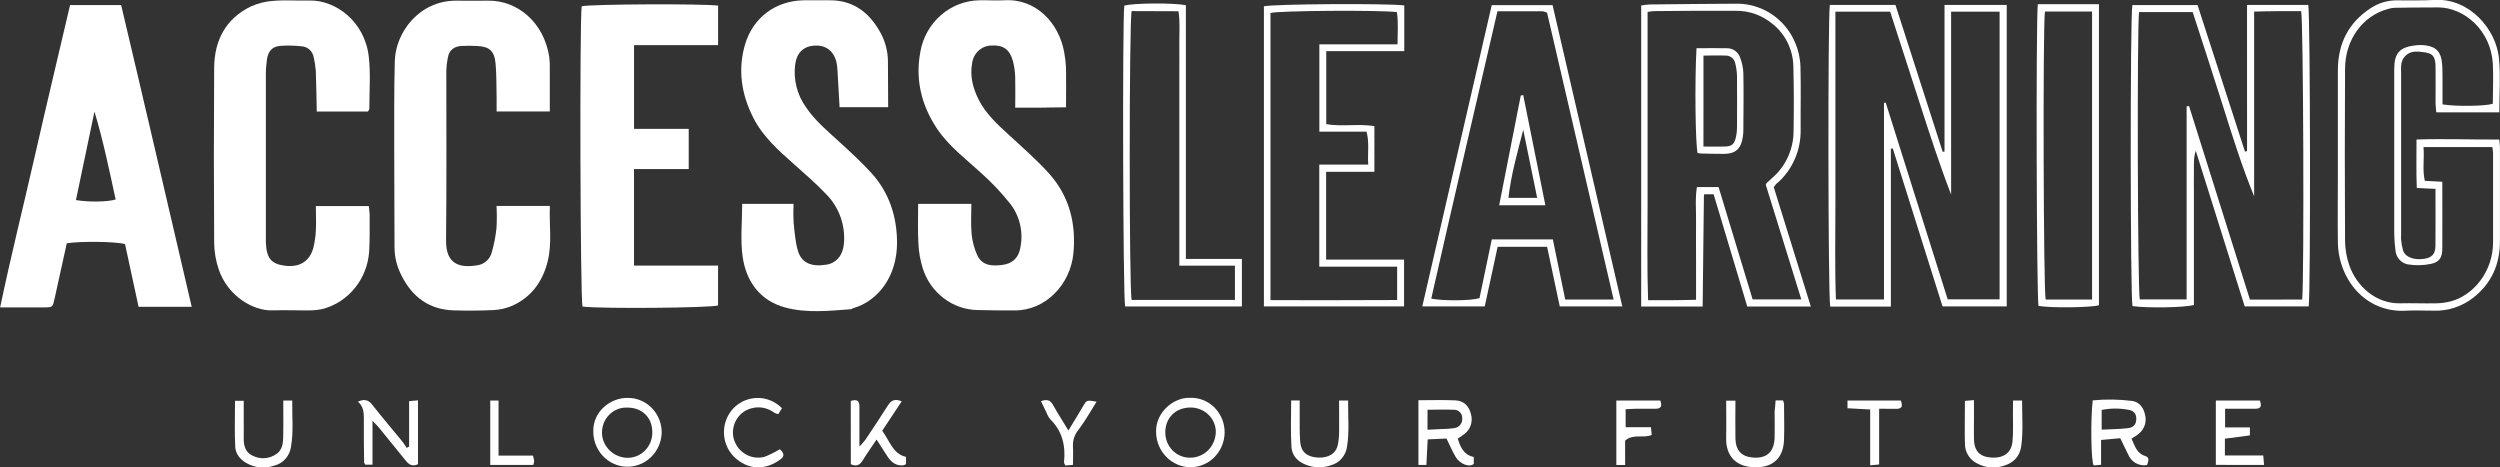
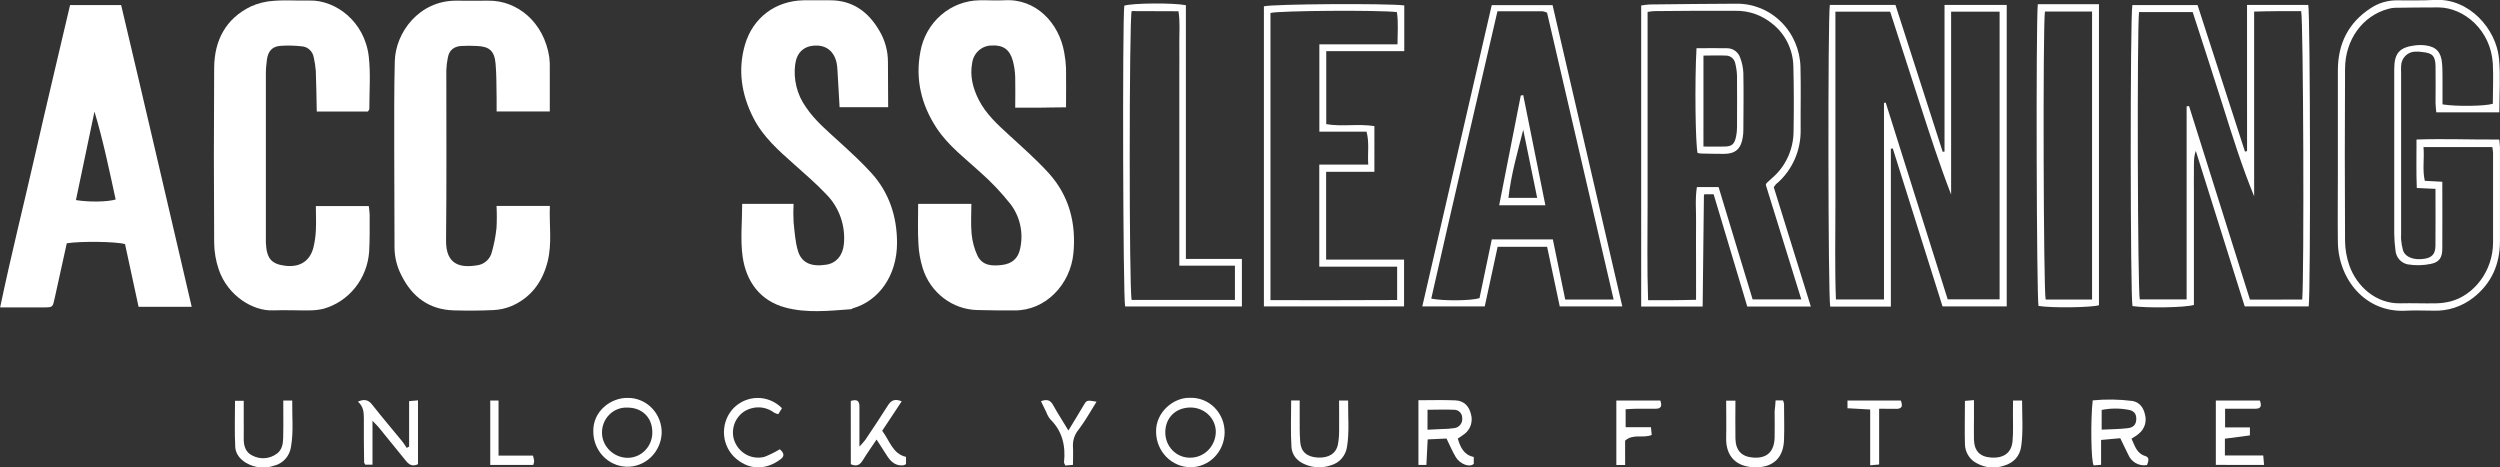
<svg xmlns="http://www.w3.org/2000/svg" width="246" height="46" viewBox="0 0 246 46" fill="none">
  <rect x="0" y="0" width="246" height="46" fill="#333333" stroke="none" />
  <g clip-path="url(#clip0_175_607)">
    <path d="M18.863 30.186H13.635C13.195 28.141 12.747 26.07 12.304 24.022C11.485 23.768 7.957 23.717 6.571 23.939C6.177 25.721 5.773 27.533 5.38 29.347C5.187 30.224 5.197 30.24 4.369 30.248C2.972 30.248 1.572 30.248 0.014 30.248C1.082 25.142 2.32 20.22 3.446 15.27C4.572 10.32 5.737 5.443 6.894 0.501H11.921C14.25 10.323 16.533 20.212 18.863 30.186ZM9.296 10.982C8.687 13.885 8.079 16.788 7.472 19.689C8.775 19.901 10.56 19.871 11.381 19.63C10.751 16.736 10.156 13.834 9.296 10.982Z" fill="white" />
    <path d="M90.345 20.059H95.583C95.583 21.082 95.513 22.058 95.606 23.007C95.673 23.738 95.862 24.453 96.164 25.118C96.662 26.177 97.652 26.19 98.635 26.067C99.557 25.949 100.18 25.445 100.378 24.489C100.552 23.726 100.557 22.932 100.392 22.166C100.226 21.401 99.894 20.684 99.422 20.07C98.537 18.954 97.558 17.921 96.498 16.982C94.978 15.578 93.3 14.345 92.141 12.569C90.666 10.301 90.056 7.828 90.559 5.121C90.802 3.703 91.52 2.418 92.589 1.488C93.658 0.558 95.009 0.042 96.409 0.029C97.207 0.011 98.007 0.07 98.801 0.029C101.944 -0.18 104.23 2.283 104.725 5.191C104.818 5.689 104.876 6.193 104.897 6.7C104.92 7.946 104.897 9.189 104.897 10.559C104.024 10.559 103.203 10.588 102.382 10.593C101.561 10.599 100.805 10.593 99.898 10.593C99.898 9.521 99.922 8.562 99.898 7.597C99.883 7.054 99.805 6.514 99.666 5.989C99.354 4.856 98.697 4.411 97.558 4.478C97.098 4.484 96.655 4.658 96.308 4.97C95.961 5.281 95.732 5.709 95.664 6.177C95.419 7.458 95.726 8.661 96.294 9.792C97.003 11.204 98.145 12.239 99.278 13.276C100.605 14.495 101.965 15.688 103.187 17.028C105.186 19.236 105.91 21.935 105.624 24.917C105.329 28.005 102.872 30.572 99.828 30.545C98.614 30.545 97.399 30.545 96.18 30.508C94.978 30.484 93.813 30.074 92.848 29.337C91.882 28.599 91.165 27.571 90.796 26.394C90.554 25.612 90.411 24.802 90.371 23.982C90.296 22.733 90.345 21.458 90.345 20.059Z" fill="white" />
    <path d="M87.395 10.548H82.616C82.546 9.294 82.478 8.096 82.405 6.898C82.396 6.627 82.362 6.358 82.303 6.094C82.009 4.968 81.235 4.416 80.106 4.486C79.064 4.566 78.397 5.199 78.246 6.33C78.055 7.813 78.428 9.314 79.288 10.521C80.182 11.861 81.394 12.861 82.553 13.925C83.656 14.938 84.771 15.943 85.772 17.055C87.499 18.968 88.268 21.321 88.268 23.902C88.268 27.15 86.444 29.613 83.935 30.333C83.862 30.355 83.799 30.422 83.726 30.427C81.571 30.588 79.385 30.826 77.276 30.261C74.835 29.607 73.43 27.75 73.076 25.263C72.838 23.585 73.031 21.846 73.031 20.059H78.087C78.057 20.649 78.057 21.24 78.087 21.83C78.189 22.795 78.246 23.787 78.522 24.703C78.879 25.882 79.854 26.279 81.321 26.043C82.28 25.895 82.942 25.126 83.038 24.014C83.124 23.117 83.013 22.211 82.713 21.364C82.413 20.516 81.932 19.749 81.305 19.118C80.331 18.089 79.254 17.159 78.196 16.216C76.646 14.836 75.069 13.472 74.11 11.558C72.966 9.294 72.588 6.895 73.297 4.43C74.079 1.718 76.331 0.072 79.09 0.029C79.963 0.029 80.836 0.029 81.696 0.029C83.882 0.029 85.438 1.15 86.52 3.009C87.083 3.943 87.38 5.022 87.374 6.121C87.385 7.573 87.395 9.015 87.395 10.548Z" fill="white" />
    <path d="M36.204 10.977H31.17C31.141 9.637 31.128 8.313 31.076 7C31.043 6.537 30.974 6.079 30.87 5.628C30.816 5.336 30.668 5.071 30.449 4.876C30.231 4.682 29.955 4.569 29.666 4.556C28.987 4.48 28.302 4.465 27.62 4.51C26.82 4.561 26.398 4.99 26.27 5.826C26.195 6.327 26.158 6.833 26.161 7.34C26.161 12.689 26.161 18.039 26.161 23.39C26.161 23.545 26.161 23.701 26.161 23.859C26.224 25.413 26.682 25.973 28.035 26.148C29.473 26.332 30.479 25.721 30.834 24.381C30.973 23.817 31.056 23.238 31.081 22.656C31.123 21.884 31.081 21.109 31.081 20.279H36.288C36.331 20.565 36.36 20.854 36.374 21.144C36.374 22.353 36.392 23.556 36.324 24.773C36.231 26.064 35.753 27.294 34.956 28.296C34.158 29.299 33.08 30.024 31.868 30.374C31.426 30.483 30.973 30.538 30.518 30.54C29.304 30.559 28.087 30.494 26.87 30.54C24.921 30.626 22.416 29.133 21.525 26.52C21.237 25.676 21.084 24.789 21.074 23.894C21.036 18.153 21.036 12.413 21.074 6.673C21.093 3.964 22.218 1.849 24.652 0.649C25.378 0.319 26.156 0.126 26.948 0.08C28.118 -0.011 29.293 0.08 30.479 0.054C32.973 -0.003 35.884 2.061 36.288 5.577C36.48 7.27 36.34 9.004 36.342 10.722C36.34 10.789 36.272 10.856 36.204 10.977Z" fill="white" />
    <path d="M48.859 20.262H54.107C54.032 22.138 54.339 23.961 53.88 25.762C53.359 27.801 52.202 29.326 50.279 30.138C49.716 30.364 49.119 30.491 48.515 30.513C47.227 30.575 45.935 30.577 44.645 30.54C42.261 30.47 40.572 29.251 39.501 27.096C39.07 26.271 38.837 25.352 38.821 24.416C38.821 21.139 38.792 17.859 38.792 14.581C38.792 11.73 38.776 8.881 38.847 6.032C38.917 3.184 41.247 0.078 44.84 0.067C45.904 0.067 46.967 0.083 48.03 0.067C50.897 0.021 53.531 2.179 54.052 5.641C54.097 6.029 54.112 6.419 54.099 6.81C54.099 8.171 54.099 9.532 54.099 10.969H48.867C48.867 10.513 48.867 10.095 48.867 9.674C48.84 8.543 48.867 7.41 48.767 6.284C48.661 5.014 48.16 4.577 46.943 4.526C46.413 4.494 45.881 4.494 45.351 4.526C44.689 4.58 44.205 4.923 44.074 5.641C43.985 6.058 43.932 6.482 43.918 6.909C43.918 12.491 43.952 18.076 43.892 23.658C43.863 26.142 45.398 26.375 47.019 26.094C47.342 26.043 47.643 25.896 47.887 25.672C48.13 25.448 48.305 25.156 48.39 24.832C48.614 24.051 48.77 23.251 48.856 22.441C48.896 21.716 48.897 20.988 48.859 20.262Z" fill="white" />
-     <path d="M62.386 26.137H70.657V30.055C69.912 30.299 59.316 30.395 57.318 30.17C57.099 29.366 57.026 2.251 57.237 0.619C58.019 0.402 69.188 0.351 70.66 0.555V4.443H62.389V12.678H67.77V16.634H62.386V26.137Z" fill="white" />
    <path d="M221.108 0.485H227.133C227.331 1.337 227.376 28.79 227.175 30.151H220.879C219.275 25.052 217.672 19.951 216.068 14.847C215.826 15.524 215.894 16.227 215.881 16.921C215.868 17.615 215.881 18.328 215.881 19.03V30.004C215.029 30.272 211.24 30.328 209.838 30.119C209.621 29.24 209.595 1.712 209.825 0.501H216.24L220.905 14.916L221.111 14.868L221.108 0.485ZM226.539 29.473C226.737 27.158 226.654 2.047 226.435 1.096C225.7 1.096 224.947 1.096 224.191 1.096C223.435 1.096 222.627 1.123 221.807 1.139V19.314C220.595 16.366 219.659 13.359 218.711 10.344C217.747 7.273 216.738 4.218 215.761 1.187H210.481C210.275 2.945 210.346 28.618 210.554 29.463H215.164V10.47L215.401 10.433C217.399 16.788 219.397 23.138 221.395 29.484L226.539 29.473Z" fill="white" />
    <path d="M197.462 0.488V30.151H191.145C189.527 25.014 187.89 19.812 186.251 14.608L186.061 14.635V30.167H180.093C179.882 29.21 179.851 1.675 180.057 0.488H186.514C188.057 5.294 189.606 10.111 191.161 14.94L191.341 14.913V0.488H197.462ZM191.99 1.147V19.14C190.848 16.192 189.887 13.204 188.922 10.221C187.958 7.238 186.973 4.183 185.991 1.15H180.604V10.661C180.604 13.785 180.604 16.91 180.604 20.04C180.604 23.17 180.539 26.327 180.654 29.468H185.384V10.127L185.555 10.098C187.592 16.561 189.624 23.014 191.653 29.454H196.761V1.147H191.99Z" fill="white" />
    <path d="M239.652 18.585L237.812 18.497C237.747 16.937 237.789 15.396 237.784 13.729C240.52 13.633 243.191 13.75 245.927 13.729C245.956 14.034 245.995 14.265 245.995 14.479C245.995 17.564 245.995 20.643 245.995 23.733C245.995 26.03 245.151 27.903 243.365 29.299C242.238 30.174 240.852 30.623 239.441 30.569C238.568 30.569 237.692 30.526 236.822 30.569C232.707 30.837 230.096 27.412 230.047 23.848C230.018 21.584 230.047 19.319 230.047 17.055C230.047 13.657 230.047 10.261 230.047 6.871C230.06 4.261 231.112 2.208 233.275 0.804C234.014 0.314 234.872 0.048 235.751 0.035C237.004 0.019 238.26 0.075 239.509 -0.005C243.006 -0.23 245.627 2.897 245.901 5.748C246.068 7.48 245.932 9.232 245.932 11.055H239.73C239.704 10.744 239.66 10.444 239.657 10.141C239.657 8.929 239.678 7.729 239.657 6.509C239.631 5.494 239.342 5.215 238.354 5.119C238.096 5.078 237.833 5.067 237.572 5.086C237.224 5.112 236.898 5.27 236.657 5.53C236.417 5.789 236.278 6.132 236.27 6.491C236.258 6.725 236.258 6.959 236.27 7.193C236.27 12.463 236.27 17.734 236.27 23.004C236.258 23.199 236.258 23.394 236.27 23.588C236.3 23.937 236.361 24.282 236.452 24.62C236.666 25.309 237.544 25.636 238.594 25.459C239.316 25.335 239.636 24.984 239.649 24.191C239.665 22.377 239.652 20.547 239.652 18.585ZM240.322 17.886C240.322 20.179 240.34 22.326 240.322 24.473C240.322 25.357 240.014 25.812 239.175 25.971C238.437 26.122 237.678 26.138 236.934 26.016C236.61 25.957 236.314 25.79 236.093 25.539C235.872 25.288 235.739 24.968 235.714 24.631C235.642 24.09 235.602 23.545 235.592 22.999C235.592 20.303 235.592 17.609 235.592 14.914C235.592 12.217 235.592 9.524 235.592 6.828C235.592 5.22 236.113 4.65 237.653 4.465C237.992 4.422 238.334 4.422 238.672 4.465C239.715 4.601 240.204 5.121 240.298 6.225C240.348 6.807 240.337 7.396 240.343 7.981C240.343 8.752 240.343 9.524 240.343 10.272C241.692 10.492 244.483 10.451 245.294 10.213C245.294 8.897 245.362 7.568 245.294 6.249C245.093 2.977 242.479 0.75 239.946 0.729C238.508 0.729 237.067 0.745 235.626 0.766C235.399 0.779 235.174 0.819 234.956 0.887C232.483 1.568 230.771 3.891 230.753 6.748C230.721 12.41 230.721 18.072 230.753 23.736C230.765 24.553 230.91 25.363 231.18 26.131C231.892 28.157 233.786 29.907 236.199 29.846C237.377 29.816 238.544 29.872 239.73 29.846C240.221 29.837 240.709 29.769 241.184 29.645C243.405 29.044 245.323 26.697 245.317 23.837C245.317 20.909 245.317 17.98 245.317 15.05C245.305 14.857 245.282 14.664 245.247 14.474H238.472C238.571 15.634 238.346 16.714 238.602 17.792L240.322 17.886Z" fill="white" />
    <path d="M138.18 0.533V5.033H130.503V12.215C132.045 12.483 133.63 12.159 135.24 12.408V16.902H130.49V25.547H138.159V30.151H124.368V0.624C125.166 0.394 136.369 0.313 138.18 0.533ZM125.014 29.535C129.239 29.535 133.353 29.548 137.479 29.521V26.238H129.817V16.194H134.636C134.555 15.061 134.763 14.05 134.466 12.957H129.825V4.365H137.515C137.515 3.243 137.614 2.208 137.453 1.19C135.704 0.978 125.828 1.045 125.014 1.276V29.535Z" fill="white" />
    <path d="M167.541 30.162H161.492V0.539C161.774 0.49 162.059 0.457 162.344 0.439C165.193 0.407 168.038 0.375 170.884 0.364C172.514 0.349 174.085 0.991 175.26 2.154C176.435 3.316 177.119 4.906 177.167 6.582C177.222 8.651 177.167 10.722 177.185 12.791C177.198 13.771 177.003 14.742 176.615 15.637C176.227 16.532 175.654 17.329 174.936 17.974C174.879 18.027 174.811 18.065 174.759 18.121C174.707 18.177 174.668 18.242 174.538 18.419L178.186 30.165H171.932C170.837 26.507 169.735 22.832 168.622 19.118H167.731C167.715 19.134 167.668 19.161 167.666 19.191C167.627 22.798 167.582 26.424 167.541 30.162ZM173.756 18.194C173.798 18.089 173.803 18.044 173.829 18.019C173.993 17.861 174.162 17.706 174.334 17.553C174.999 16.995 175.537 16.293 175.909 15.498C176.281 14.702 176.478 13.832 176.487 12.949C176.523 10.805 176.523 8.661 176.466 6.517C176.448 5.714 176.257 4.925 175.906 4.208C175.555 3.49 175.053 2.862 174.436 2.369C173.4 1.496 172.093 1.033 170.754 1.064C168.096 1.05 165.438 1.064 162.78 1.093C162.597 1.093 162.415 1.136 162.123 1.171V10.668C162.123 13.793 162.123 16.918 162.123 20.048C162.123 23.178 162.06 26.332 162.172 29.538C163.058 29.538 163.814 29.538 164.57 29.538C165.326 29.538 166.058 29.513 166.892 29.5V25.745C166.892 24.497 166.874 23.248 166.892 21.994C166.915 20.801 166.785 19.601 166.973 18.408H169.109L172.458 29.462H177.25C176.054 25.603 174.897 21.87 173.756 18.194Z" fill="white" />
    <path d="M159.634 30.151H153.479L152.236 24.285H147.368C146.96 26.179 146.537 28.134 146.099 30.151H139.954C142.242 20.217 144.509 10.384 146.787 0.504H152.773C155.043 10.334 157.331 20.216 159.634 30.151ZM152.231 1.246C152.087 1.18 151.935 1.133 151.78 1.107C150.342 1.107 148.913 1.107 147.35 1.107C145.171 10.556 142.964 19.96 140.835 29.387C142.138 29.629 144.773 29.591 145.583 29.337C145.983 27.423 146.386 25.497 146.792 23.559H152.801C153.205 25.534 153.609 27.495 154.018 29.476H158.782C156.588 20.005 154.409 10.631 152.231 1.246Z" fill="white" />
    <path d="M122.203 25.477V30.154H110.713C110.502 29.283 110.437 2.171 110.63 0.557C111.411 0.305 115.365 0.257 116.691 0.512V25.477H122.203ZM111.354 1.091C111.107 2.045 111.094 28.409 111.354 29.511C114.742 29.524 118.13 29.511 121.517 29.511V26.139H116.045V7.295C116.045 6.282 116.058 5.266 116.045 4.25C116.032 3.235 116.136 2.165 115.961 1.107L111.354 1.091Z" fill="white" />
    <path d="M200.519 0.415H206.538V30.033C205.757 30.269 201.848 30.315 200.589 30.103C200.401 29.243 200.326 2.404 200.519 0.415ZM205.858 29.473V1.134H201.22C201.009 2.79 201.076 28.626 201.293 29.473H205.858Z" fill="white" />
    <path d="M209.739 43.165C210.088 43.91 210.26 44.628 211.099 44.874C211.55 45.006 211.399 45.41 211.268 45.759C210.891 45.828 210.503 45.763 210.166 45.576C209.83 45.389 209.565 45.089 209.415 44.727C209.155 44.215 208.92 43.693 208.634 43.119L206.747 43.291V45.737L206.02 45.794C205.759 45.48 205.702 41.281 205.923 39.397C207.219 39.271 208.523 39.29 209.814 39.453C210.526 39.566 210.924 40.11 211.068 40.793C211.161 41.132 211.154 41.492 211.046 41.827C210.938 42.161 210.735 42.455 210.463 42.669C210.268 42.849 210.036 42.977 209.739 43.165ZM206.804 42.278C207.732 42.232 208.558 42.232 209.371 42.133C209.97 42.061 210.2 41.744 210.21 41.227C210.221 40.71 209.978 40.402 209.389 40.313C208.533 40.159 207.657 40.168 206.804 40.337V42.278Z" fill="white" />
    <path d="M145.018 44.966V45.636C144.648 46.032 143.673 45.681 143.256 44.992C142.922 44.438 142.67 43.829 142.336 43.151L140.483 43.237C140.439 44.121 140.397 44.915 140.356 45.751H139.574V39.383C140.822 39.383 142.021 39.34 143.222 39.397C144.022 39.432 144.543 39.933 144.739 40.737C144.845 41.093 144.841 41.476 144.725 41.829C144.61 42.183 144.389 42.491 144.095 42.709C143.892 42.87 143.668 43.004 143.446 43.154C143.707 44.052 144.072 44.773 145.018 44.966ZM140.465 42.286L141.898 42.216C142.311 42.216 142.723 42.185 143.131 42.122C143.358 42.09 143.564 41.968 143.705 41.782C143.846 41.595 143.91 41.36 143.884 41.125C143.884 41.017 143.863 40.911 143.822 40.811C143.781 40.712 143.721 40.622 143.646 40.547C143.571 40.472 143.481 40.413 143.383 40.375C143.285 40.336 143.181 40.318 143.076 40.321C142.224 40.279 141.369 40.321 140.47 40.321L140.465 42.286Z" fill="white" />
    <path d="M58.381 42.447C58.334 40.493 60.075 39.121 61.782 39.153C62.226 39.15 62.666 39.239 63.076 39.416C63.486 39.592 63.858 39.851 64.168 40.178C64.479 40.505 64.722 40.892 64.884 41.318C65.046 41.744 65.122 42.199 65.109 42.656C65.061 43.557 64.671 44.404 64.024 45.014C63.377 45.625 62.524 45.952 61.646 45.925C60.768 45.897 59.935 45.518 59.325 44.868C58.715 44.219 58.376 43.35 58.381 42.447ZM61.685 40.107C61.363 40.097 61.042 40.155 60.742 40.277C60.442 40.399 60.169 40.582 59.94 40.816C59.711 41.05 59.53 41.328 59.409 41.636C59.288 41.943 59.229 42.273 59.236 42.605C59.248 43.944 60.424 45.065 61.784 45.049C62.106 45.047 62.423 44.979 62.719 44.849C63.015 44.719 63.282 44.53 63.506 44.293C63.73 44.056 63.906 43.775 64.023 43.467C64.141 43.159 64.197 42.831 64.189 42.5C64.171 41.05 63.157 40.086 61.685 40.107Z" fill="white" />
    <path d="M117.098 39.145C117.543 39.129 117.986 39.206 118.401 39.372C118.816 39.538 119.194 39.788 119.513 40.108C119.831 40.428 120.083 40.812 120.253 41.235C120.424 41.658 120.509 42.112 120.504 42.57C120.491 43.473 120.134 44.335 119.511 44.972C118.888 45.609 118.047 45.969 117.168 45.976C116.27 45.977 115.409 45.613 114.771 44.964C114.132 44.315 113.769 43.434 113.759 42.511C113.702 40.578 115.466 39.094 117.098 39.145ZM114.666 42.476C114.655 42.817 114.713 43.157 114.836 43.475C114.958 43.792 115.144 44.08 115.38 44.321C115.616 44.561 115.898 44.748 116.208 44.871C116.518 44.994 116.849 45.05 117.181 45.035C117.83 45.022 118.449 44.75 118.907 44.276C119.365 43.803 119.626 43.165 119.636 42.497C119.636 41.19 118.56 40.128 117.199 40.099C115.737 40.075 114.69 41.061 114.666 42.487V42.476Z" fill="white" />
    <path d="M41.13 45.676C40.528 45.962 40.207 45.676 39.897 45.29C39.032 44.218 38.151 43.146 37.273 42.061C37.137 41.897 36.981 41.75 36.653 41.404V45.724H35.944C35.889 45.617 35.829 45.55 35.829 45.485C35.813 44.044 35.787 42.599 35.803 41.157C35.803 40.552 35.759 39.994 35.217 39.523C35.855 39.233 36.259 39.343 36.642 39.844C37.593 41.056 38.594 42.227 39.569 43.419C39.735 43.623 39.871 43.856 40.019 44.073L40.257 43.944V39.472L41.13 39.394V45.676Z" fill="white" />
    <path d="M83.716 39.453C84.263 39.284 84.57 39.375 84.568 39.989C84.568 41.23 84.568 42.471 84.568 43.944C84.779 43.726 84.979 43.496 85.167 43.256C85.915 42.133 86.666 41.013 87.385 39.871C87.708 39.362 88.094 39.222 88.727 39.49L86.806 42.39C87.552 43.368 87.833 44.657 89.152 44.958V45.665C89.078 45.715 88.998 45.755 88.915 45.783C88.18 45.877 87.695 45.477 87.314 44.896C86.984 44.395 86.663 43.886 86.254 43.248C85.746 44.009 85.305 44.628 84.909 45.274C84.63 45.732 84.307 45.946 83.721 45.678L83.716 39.453Z" fill="white" />
    <path d="M218.038 45.745V39.413H222.372C222.549 39.898 222.515 40.217 221.955 40.217C221.395 40.217 220.819 40.217 220.251 40.217H218.948V42.053H221.392V42.843L218.93 43.165V44.816H222.703C222.734 45.183 222.755 45.426 222.784 45.751L218.038 45.745Z" fill="white" />
    <path d="M174.72 39.397H175.444C175.495 39.503 175.53 39.615 175.549 39.732C175.549 40.903 175.59 42.074 175.549 43.245C175.504 44.998 174.53 45.971 172.81 45.981C170.798 45.995 169.818 44.853 169.855 43.103C169.881 41.9 169.855 40.691 169.855 39.423H170.767C170.767 40.697 170.741 41.937 170.767 43.175C170.801 44.362 171.403 44.955 172.539 45.027C173.876 45.116 174.587 44.446 174.624 43.033C174.644 42.176 174.624 41.316 174.624 40.458C174.663 40.118 174.699 39.775 174.72 39.397Z" fill="white" />
    <path d="M27.876 39.413H28.756C28.73 40.948 28.897 42.452 28.634 43.969C28.57 44.414 28.378 44.83 28.08 45.161C27.783 45.492 27.396 45.722 26.969 45.823C26.52 45.978 26.044 46.034 25.572 45.988C25.1 45.942 24.643 45.794 24.23 45.555C23.631 45.209 23.188 44.663 23.149 43.995C23.07 42.487 23.125 40.972 23.125 39.44H23.983V41.329C23.983 41.916 23.995 42.5 23.983 43.084C23.962 43.84 24.144 44.515 24.853 44.837C25.229 45.031 25.65 45.116 26.07 45.083C26.489 45.049 26.892 44.898 27.235 44.647C27.756 44.271 27.847 43.682 27.865 43.092C27.891 42.272 27.878 41.455 27.878 40.635C27.878 40.233 27.876 39.85 27.876 39.413Z" fill="white" />
    <path d="M131.766 39.413H132.655C132.634 40.967 132.791 42.473 132.546 43.969C132.483 44.393 132.302 44.791 132.025 45.112C131.747 45.433 131.385 45.664 130.982 45.778C130.151 46.074 129.244 46.047 128.431 45.703C127.649 45.394 127.128 44.781 127.078 43.977C126.985 42.473 127.05 40.959 127.05 39.407H127.889C127.889 39.943 127.889 40.447 127.889 40.943C127.889 41.801 127.876 42.661 127.944 43.513C128.019 44.467 128.621 44.96 129.643 45.022C130.727 45.086 131.467 44.641 131.652 43.738C131.735 43.28 131.774 42.814 131.769 42.347C131.779 41.393 131.766 40.428 131.766 39.413Z" fill="white" />
    <path d="M198.082 39.413H198.973C198.973 40.932 199.088 42.404 198.895 43.87C198.76 44.893 198.15 45.544 197.181 45.828C196.748 45.975 196.29 46.03 195.836 45.99C195.382 45.95 194.94 45.816 194.538 45.595C194.194 45.427 193.9 45.164 193.691 44.836C193.481 44.508 193.363 44.128 193.35 43.736C193.311 42.337 193.35 40.935 193.35 39.448L194.238 39.37V41.168C194.238 41.87 194.22 42.572 194.238 43.275C194.283 44.403 194.838 44.955 195.951 45.025C197.173 45.1 197.939 44.55 198.035 43.401C198.116 42.511 198.067 41.608 198.074 40.721C198.085 40.295 198.082 39.877 198.082 39.413Z" fill="white" />
    <path d="M76.732 44.207C77.086 44.513 77.269 44.84 76.828 45.175C75.33 46.314 73.563 46.292 72.174 44.891C71.569 44.255 71.232 43.4 71.237 42.511C71.242 41.621 71.588 40.77 72.2 40.142C72.836 39.506 73.69 39.152 74.578 39.157C75.465 39.161 76.315 39.524 76.945 40.166L76.583 40.753C76.442 40.723 76.305 40.674 76.177 40.605C75.854 40.361 75.48 40.196 75.085 40.124C74.69 40.052 74.284 40.074 73.899 40.19C73.596 40.272 73.312 40.414 73.062 40.609C72.813 40.804 72.603 41.047 72.445 41.326C72.287 41.604 72.184 41.911 72.142 42.231C72.1 42.55 72.12 42.875 72.2 43.186C72.385 43.829 72.806 44.373 73.374 44.702C73.943 45.031 74.613 45.119 75.244 44.947C75.758 44.742 76.256 44.494 76.732 44.207Z" fill="white" />
    <path d="M159.913 45.759H159.048V39.413H163.376C163.551 39.911 163.488 40.217 162.939 40.217C162.331 40.217 161.724 40.217 161.114 40.217C160.744 40.217 160.377 40.252 159.963 40.27V42.039H162.454C162.48 42.288 162.503 42.535 162.529 42.8C161.68 43.157 160.705 42.645 159.91 43.363L159.913 45.759Z" fill="white" />
    <path d="M105.131 42.361C105.733 41.367 106.174 40.659 106.598 39.935C106.932 39.365 106.919 39.357 107.901 39.525C107.302 40.477 106.786 41.423 106.145 42.264C105.747 42.73 105.543 43.339 105.579 43.958C105.613 44.531 105.579 45.11 105.579 45.743L104.832 45.807C104.779 45.681 104.691 45.574 104.701 45.477C104.871 43.87 104.534 42.42 103.346 41.257C103.179 41.045 103.047 40.807 102.953 40.552C102.781 40.214 102.624 39.868 102.431 39.48C103.015 39.255 103.375 39.354 103.664 39.927C104.068 40.667 104.54 41.364 105.131 42.361Z" fill="white" />
    <path d="M48.241 39.413H49.057V44.834H52.444C52.497 45.01 52.536 45.189 52.562 45.37C52.548 45.5 52.519 45.627 52.473 45.748H48.241V39.413Z" fill="white" />
    <path d="M184.907 40.217V45.705L184.026 45.786V40.294L181.793 40.171V39.413H187.038C187.226 39.89 187.208 40.217 186.637 40.23C186.113 40.236 185.587 40.217 184.907 40.217Z" fill="white" />
    <path d="M166.936 4.746C167.978 4.746 168.964 4.722 169.941 4.746C170.228 4.743 170.51 4.834 170.744 5.006C170.978 5.178 171.153 5.422 171.244 5.703C171.42 6.173 171.522 6.668 171.546 7.171C171.58 9.047 171.562 10.923 171.546 12.799C171.546 13.033 171.528 13.267 171.491 13.498C171.314 14.643 170.772 15.133 169.649 15.141C168.891 15.141 168.132 15.123 167.374 15.107C167.263 15.097 167.152 15.081 167.043 15.058C166.829 14.177 166.751 8.085 166.936 4.746ZM167.619 14.42C168.401 14.42 169.081 14.444 169.756 14.42C170.431 14.396 170.67 14.174 170.824 13.458C170.89 13.155 170.923 12.845 170.923 12.534C170.923 10.859 170.939 9.184 170.923 7.509C170.913 7.081 170.855 6.656 170.751 6.241C170.709 6.027 170.598 5.834 170.435 5.694C170.272 5.554 170.067 5.474 169.855 5.47C169.117 5.435 168.377 5.47 167.621 5.47L167.619 14.42Z" fill="white" />
    <path d="M149.885 9.353C150.605 12.941 151.327 16.532 152.064 20.195H147.519C148.239 16.537 148.942 12.96 149.643 9.404L149.885 9.353ZM149.885 12.772C149.325 14.978 148.692 17.167 148.429 19.472H151.259L149.885 12.772Z" fill="white" />
  </g>
  <defs>
    <clipPath id="clip0_175_607">
      <rect width="246" height="46" fill="white" />
    </clipPath>
  </defs>
</svg>